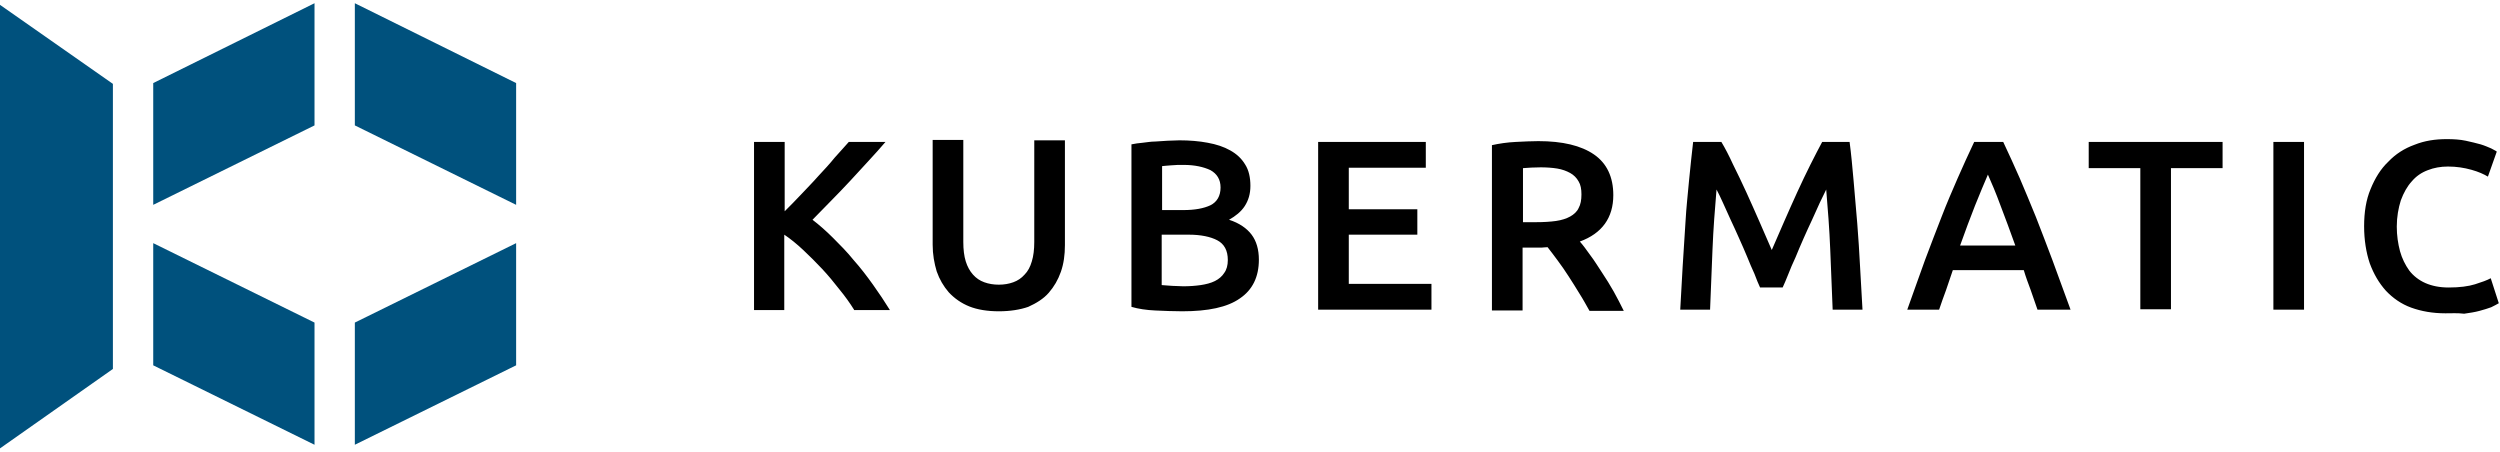
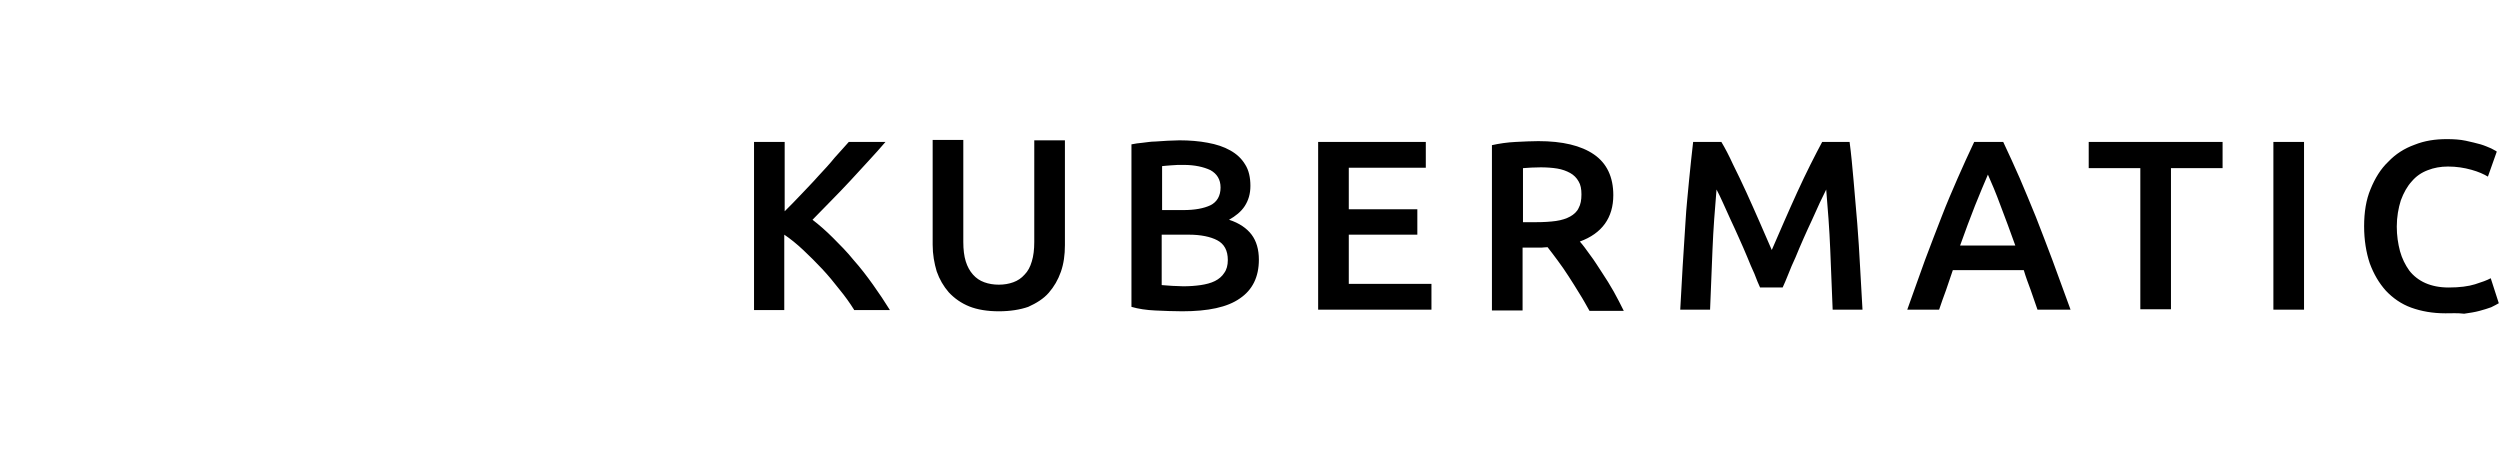
<svg xmlns="http://www.w3.org/2000/svg" viewBox="0 0 620 112" xml:space="preserve">
  <g fill-rule="nonzero" fill="none">
-     <path d="M78 .8v30.3L38 50.8V20.6zM128 20.6v30.2L88 31.1V.8zM78 80v30.3L38 90.6V60.3zM128 60.3v30.3l-40 19.7V80zM28 20.8L0 1.2v110l28-19.7z" fill="#00517d" />
    <path d="M211.8 76.8c-1-1.6-2.2-3.3-3.6-5-1.4-1.8-2.8-3.5-4.3-5.1-1.5-1.6-3.1-3.2-4.7-4.7s-3.2-2.8-4.7-3.8v18.7H187V35.2h7.6v17.2c1.3-1.3 2.7-2.7 4.1-4.2 1.4-1.5 2.9-3 4.3-4.6 1.4-1.5 2.8-3 4-4.5 1.3-1.4 2.4-2.7 3.5-3.9h9.1c-1.3 1.5-2.7 3.1-4.2 4.7s-3 3.3-4.6 5c-1.6 1.7-3.1 3.3-4.7 4.9-1.6 1.6-3.1 3.2-4.6 4.7 1.7 1.3 3.4 2.8 5.1 4.5 1.7 1.7 3.5 3.5 5.1 5.5 1.7 1.9 3.3 4 4.8 6.1 1.5 2.1 2.9 4.2 4.2 6.3h-8.9v-.1zM247.7 77.2c-2.8 0-5.3-.4-7.3-1.2-2-.8-3.7-2-5.1-3.5-1.3-1.5-2.3-3.2-3-5.2-.6-2-1-4.2-1-6.6v-26h7.6V60c0 1.9.2 3.5.6 4.8.4 1.3 1 2.4 1.8 3.3.8.9 1.7 1.5 2.8 1.9 1.1.4 2.3.6 3.6.6 1.3 0 2.5-.2 3.6-.6 1.1-.4 2-1 2.8-1.9.8-.8 1.4-1.9 1.8-3.3.4-1.3.6-2.9.6-4.8V34.8h7.6v26c0 2.4-.3 4.6-1 6.6s-1.7 3.7-3 5.2-3.1 2.6-5.1 3.5c-2 .7-4.5 1.1-7.3 1.1zM293.2 77.2c-2.2 0-4.4-.1-6.7-.2-2.2-.1-4.2-.4-5.9-.9V35.8c.9-.2 1.8-.3 2.8-.4 1-.1 2-.3 3.1-.3 1-.1 2.1-.1 3.1-.2 1 0 2-.1 2.9-.1 2.5 0 4.9.2 7 .6 2.2.4 4 1 5.6 1.9 1.6.9 2.8 2 3.7 3.5.9 1.4 1.3 3.2 1.3 5.3 0 2-.5 3.6-1.4 5-.9 1.4-2.3 2.5-3.9 3.4 2.5.8 4.4 2.1 5.6 3.7 1.2 1.6 1.8 3.7 1.8 6.2 0 4.3-1.6 7.5-4.7 9.6-3.1 2.2-7.9 3.2-14.3 3.2zm-5.1-25.1h5.3c2.9 0 5.1-.4 6.8-1.2 1.6-.8 2.5-2.3 2.5-4.4 0-2-.9-3.4-2.5-4.3-1.7-.8-3.9-1.3-6.6-1.3-1.2 0-2.2 0-3.1.1-.9.1-1.7.1-2.3.2v10.9h-.1zm0 5.9v12.7c.8.1 1.7.1 2.7.2 1 0 1.8.1 2.6.1 1.6 0 3-.1 4.4-.3 1.3-.2 2.5-.5 3.5-1s1.8-1.2 2.3-2c.6-.8.9-1.9.9-3.2 0-2.4-.9-4-2.6-4.9-1.7-.9-4.1-1.4-7.1-1.4h-6.7V58zM326.9 76.8V35.2h26.7v6.4h-19.1v10.3h17v6.3h-17v12.2H355v6.4zM381.5 35c6 0 10.6 1.1 13.8 3.3 3.2 2.2 4.8 5.6 4.8 10.1 0 5.6-2.8 9.5-8.3 11.5.8.9 1.6 2 2.6 3.4 1 1.3 1.9 2.8 2.9 4.3s2 3.1 2.9 4.7c.9 1.6 1.7 3.2 2.5 4.8h-8.5c-.8-1.4-1.6-2.9-2.5-4.3-.9-1.5-1.8-2.9-2.7-4.3-.9-1.4-1.8-2.7-2.7-3.9-.9-1.2-1.7-2.3-2.5-3.3-.6 0-1 .1-1.4.1H377.6V77H370V36c1.8-.4 3.8-.7 5.9-.8 2.1-.1 4-.2 5.6-.2zm.6 6.5c-1.6 0-3.1.1-4.4.2v13.4h3.3c1.8 0 3.5-.1 4.9-.3 1.4-.2 2.6-.6 3.5-1.1.9-.5 1.7-1.2 2.1-2.1.5-.9.7-2 .7-3.4 0-1.3-.2-2.4-.7-3.2-.5-.9-1.2-1.6-2.1-2.1-.9-.5-2-.9-3.2-1.1-1.2-.2-2.7-.3-4.1-.3zM426.9 35.2c.9 1.5 1.9 3.4 2.9 5.6 1.1 2.2 2.2 4.5 3.3 6.9 1.1 2.4 2.2 4.9 3.3 7.4 1.1 2.5 2.1 4.8 3 6.9.9-2.1 1.9-4.4 3-6.9s2.2-5 3.3-7.4c1.1-2.4 2.2-4.7 3.3-6.9 1.1-2.2 2.1-4.1 2.9-5.6h6.8c.4 3 .7 6.3 1 9.7.3 3.4.6 6.9.9 10.5.3 3.6.5 7.2.7 10.8.2 3.6.4 7.2.6 10.6h-7.4c-.2-4.8-.4-9.8-.6-14.9-.2-5.1-.6-10.1-1-14.9-.4.9-1 2-1.6 3.3-.6 1.3-1.2 2.7-1.9 4.2s-1.4 3-2.1 4.6c-.7 1.6-1.4 3.2-2 4.7-.7 1.5-1.3 2.9-1.8 4.2-.5 1.3-1 2.4-1.4 3.3h-5.6c-.4-.9-.9-2-1.4-3.4-.6-1.3-1.2-2.7-1.8-4.2-.6-1.5-1.3-3-2-4.6-.7-1.6-1.4-3.1-2.1-4.6-.7-1.5-1.3-2.9-1.9-4.2-.6-1.3-1.1-2.4-1.6-3.3-.4 4.8-.8 9.8-1 14.9-.2 5.1-.4 10.1-.6 14.9h-7.4c.2-3.4.4-7 .6-10.7.2-3.7.5-7.3.7-11 .2-3.7.6-7.1.9-10.5.3-3.4.7-6.5 1-9.4h7zM505.3 76.8c-.6-1.6-1.1-3.3-1.7-4.9-.6-1.6-1.2-3.2-1.7-4.9h-17.6c-.6 1.7-1.1 3.3-1.7 5-.6 1.7-1.2 3.2-1.7 4.8H473c1.6-4.4 3-8.5 4.4-12.3 1.4-3.8 2.8-7.3 4.1-10.7 1.3-3.4 2.7-6.6 4-9.6 1.3-3 2.7-6 4.1-9h7.2c1.4 3 2.8 6 4.1 9 1.3 3 2.6 6.2 4 9.6 1.3 3.4 2.7 6.9 4.1 10.7 1.4 3.8 2.9 7.9 4.5 12.3h-8.2zM493 43.3c-.9 2.1-2 4.7-3.2 7.7-1.2 3-2.4 6.3-3.7 9.9h13.7c-1.3-3.6-2.5-6.9-3.7-10-1.1-3-2.2-5.6-3.1-7.6zM551.2 35.2v6.5h-12.8v35h-7.6v-35H518v-6.5h33.2zM563.8 35.2h7.6v41.6h-7.6zM606.4 77.7c-3.1 0-5.9-.5-8.4-1.4-2.5-.9-4.6-2.4-6.3-4.2-1.7-1.9-3-4.1-4-6.8-.9-2.7-1.4-5.8-1.4-9.2 0-3.5.5-6.6 1.6-9.2 1.1-2.7 2.5-5 4.4-6.8 1.8-1.9 4-3.3 6.5-4.2 2.5-1 5.1-1.4 8-1.4 1.7 0 3.3.1 4.7.4 1.4.3 2.6.6 3.7.9 1 .3 1.9.7 2.6 1 .7.4 1.2.6 1.4.8l-2.2 6.2c-1-.6-2.3-1.2-4.1-1.7-1.8-.5-3.7-.8-5.8-.8-1.8 0-3.5.3-5 .9-1.6.6-2.9 1.5-4 2.8-1.1 1.2-2 2.8-2.7 4.7-.6 1.9-1 4.1-1 6.5 0 2.2.3 4.2.8 6.1.5 1.8 1.3 3.4 2.3 4.8 1 1.3 2.4 2.4 4 3.1 1.6.7 3.5 1.1 5.8 1.1 2.7 0 4.9-.3 6.5-.8 1.6-.5 3-1 3.9-1.5l2 6.2c-.5.3-1.1.6-1.9 1-.8.3-1.8.6-2.9.9-1.1.3-2.4.5-3.8.7-1.6-.2-3.1-.1-4.7-.1z" fill="#000000" />
  </g>
</svg>